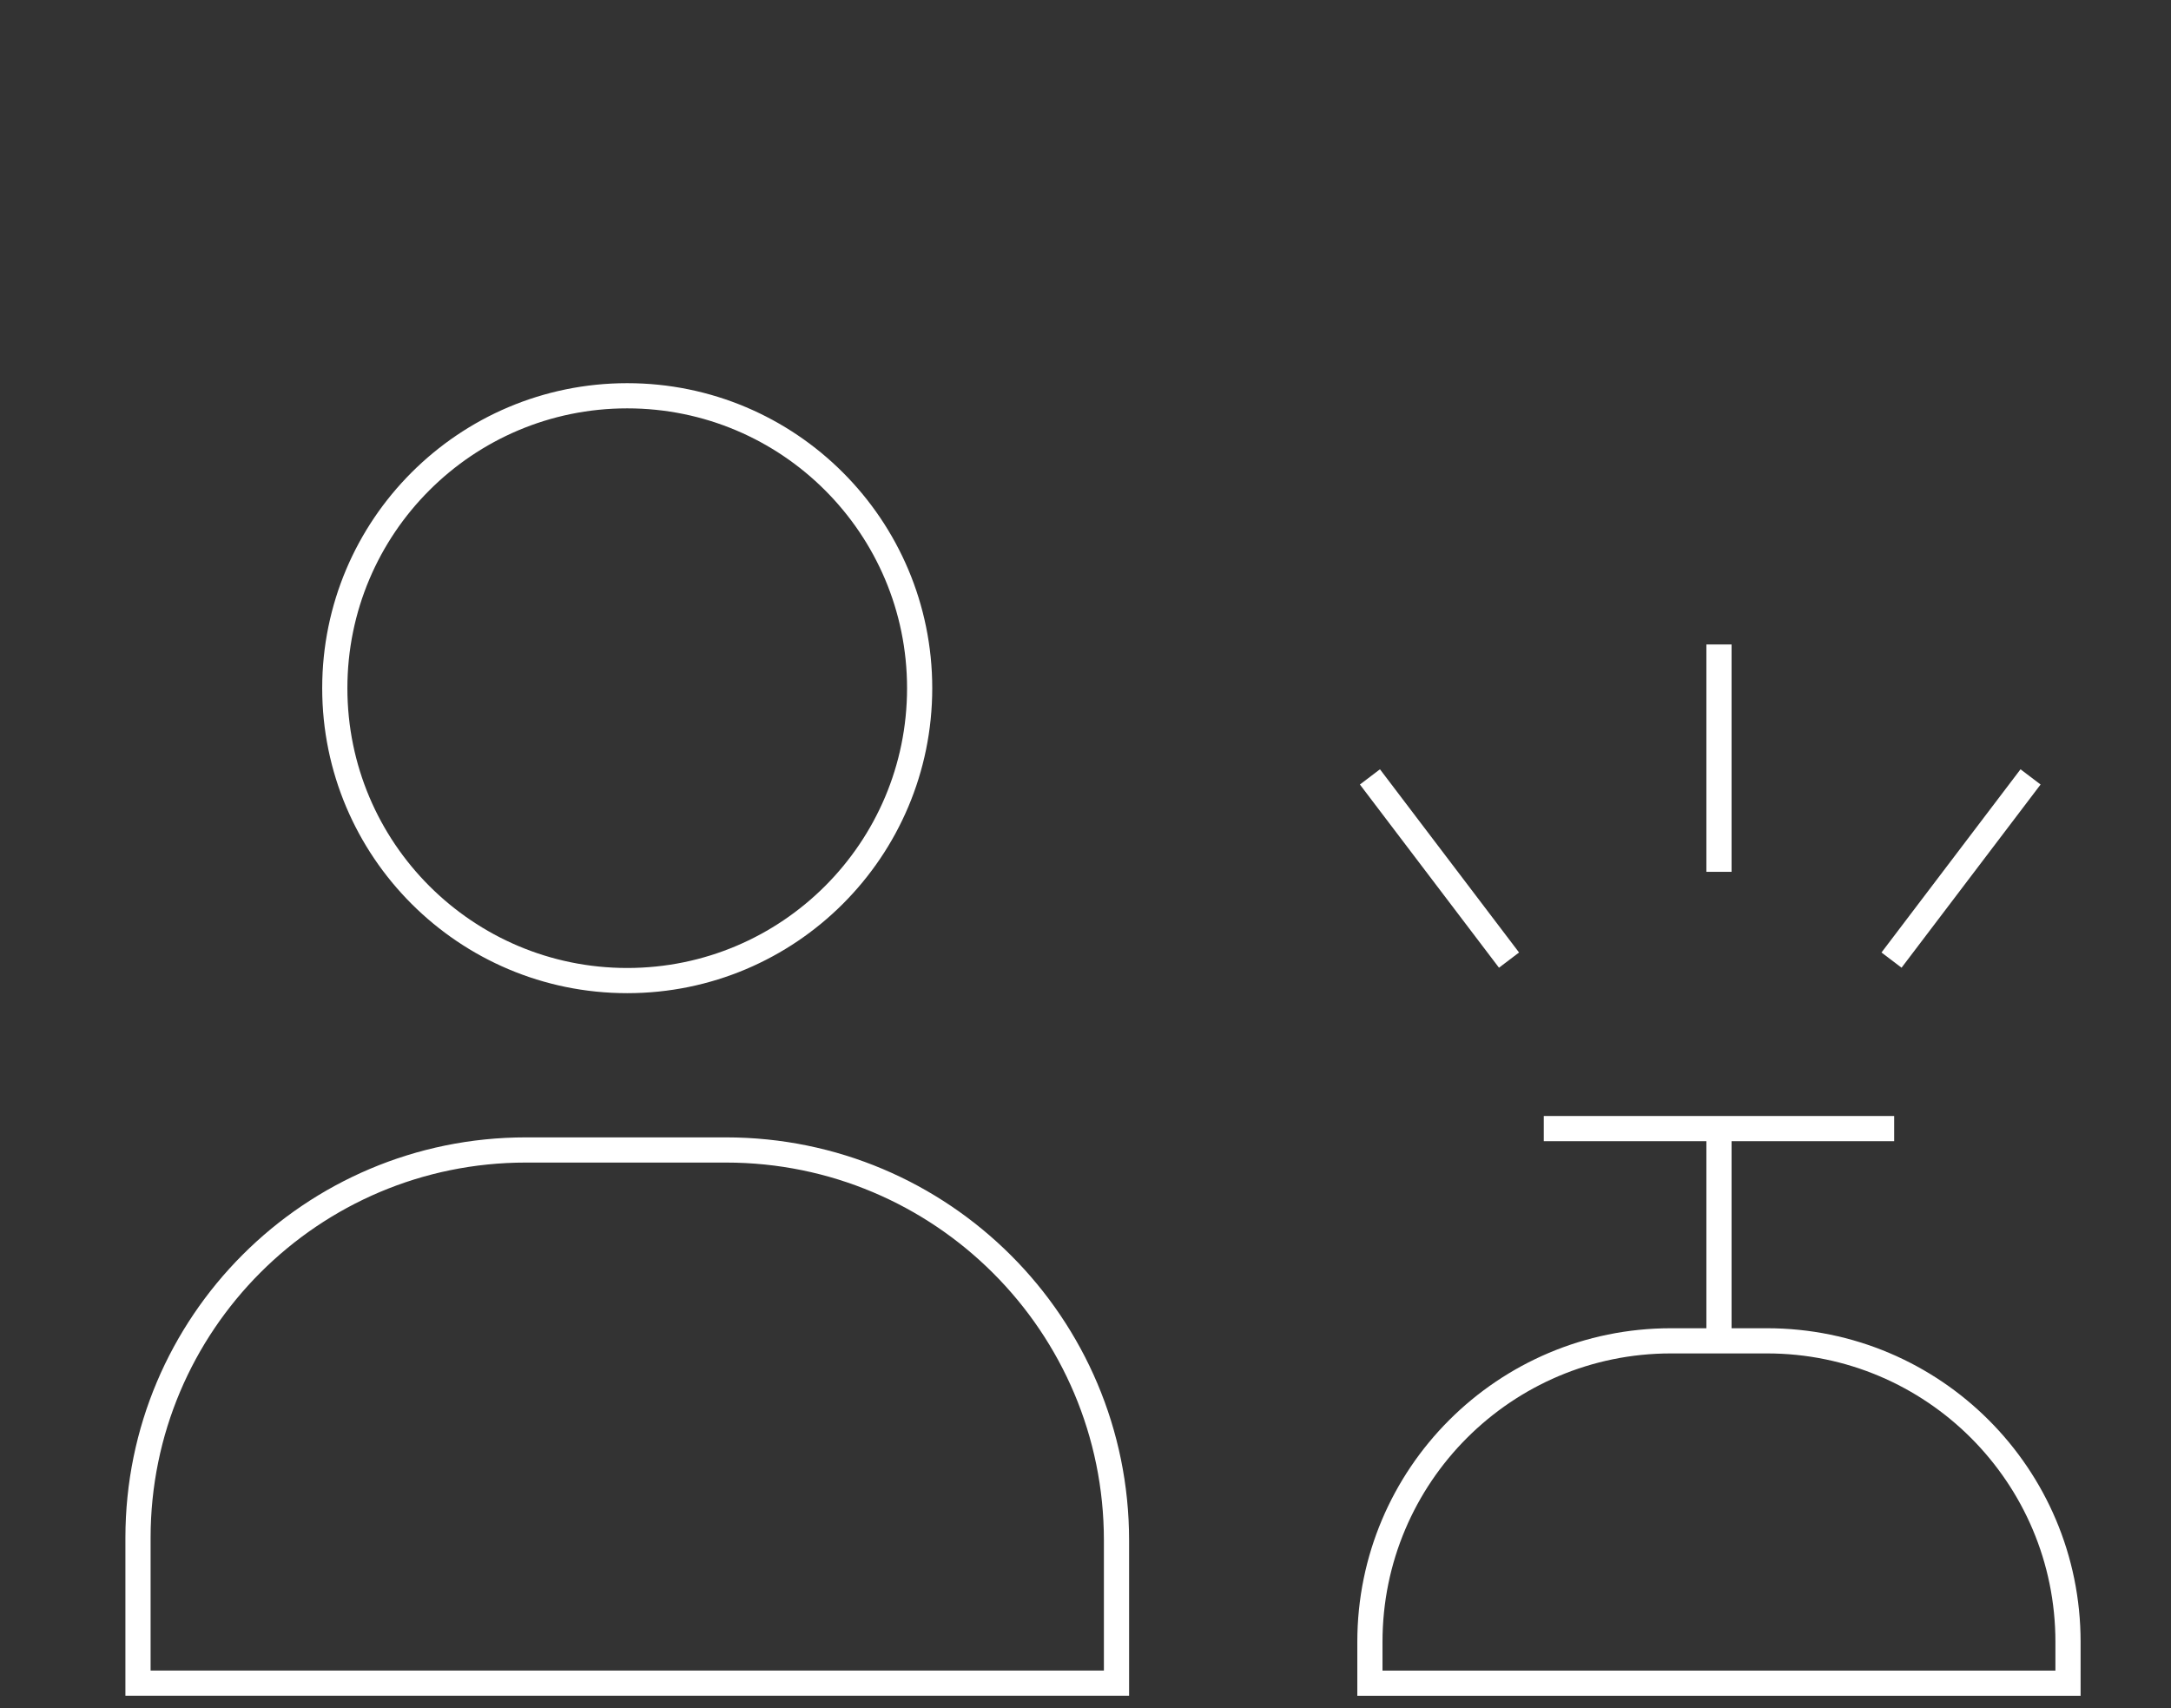
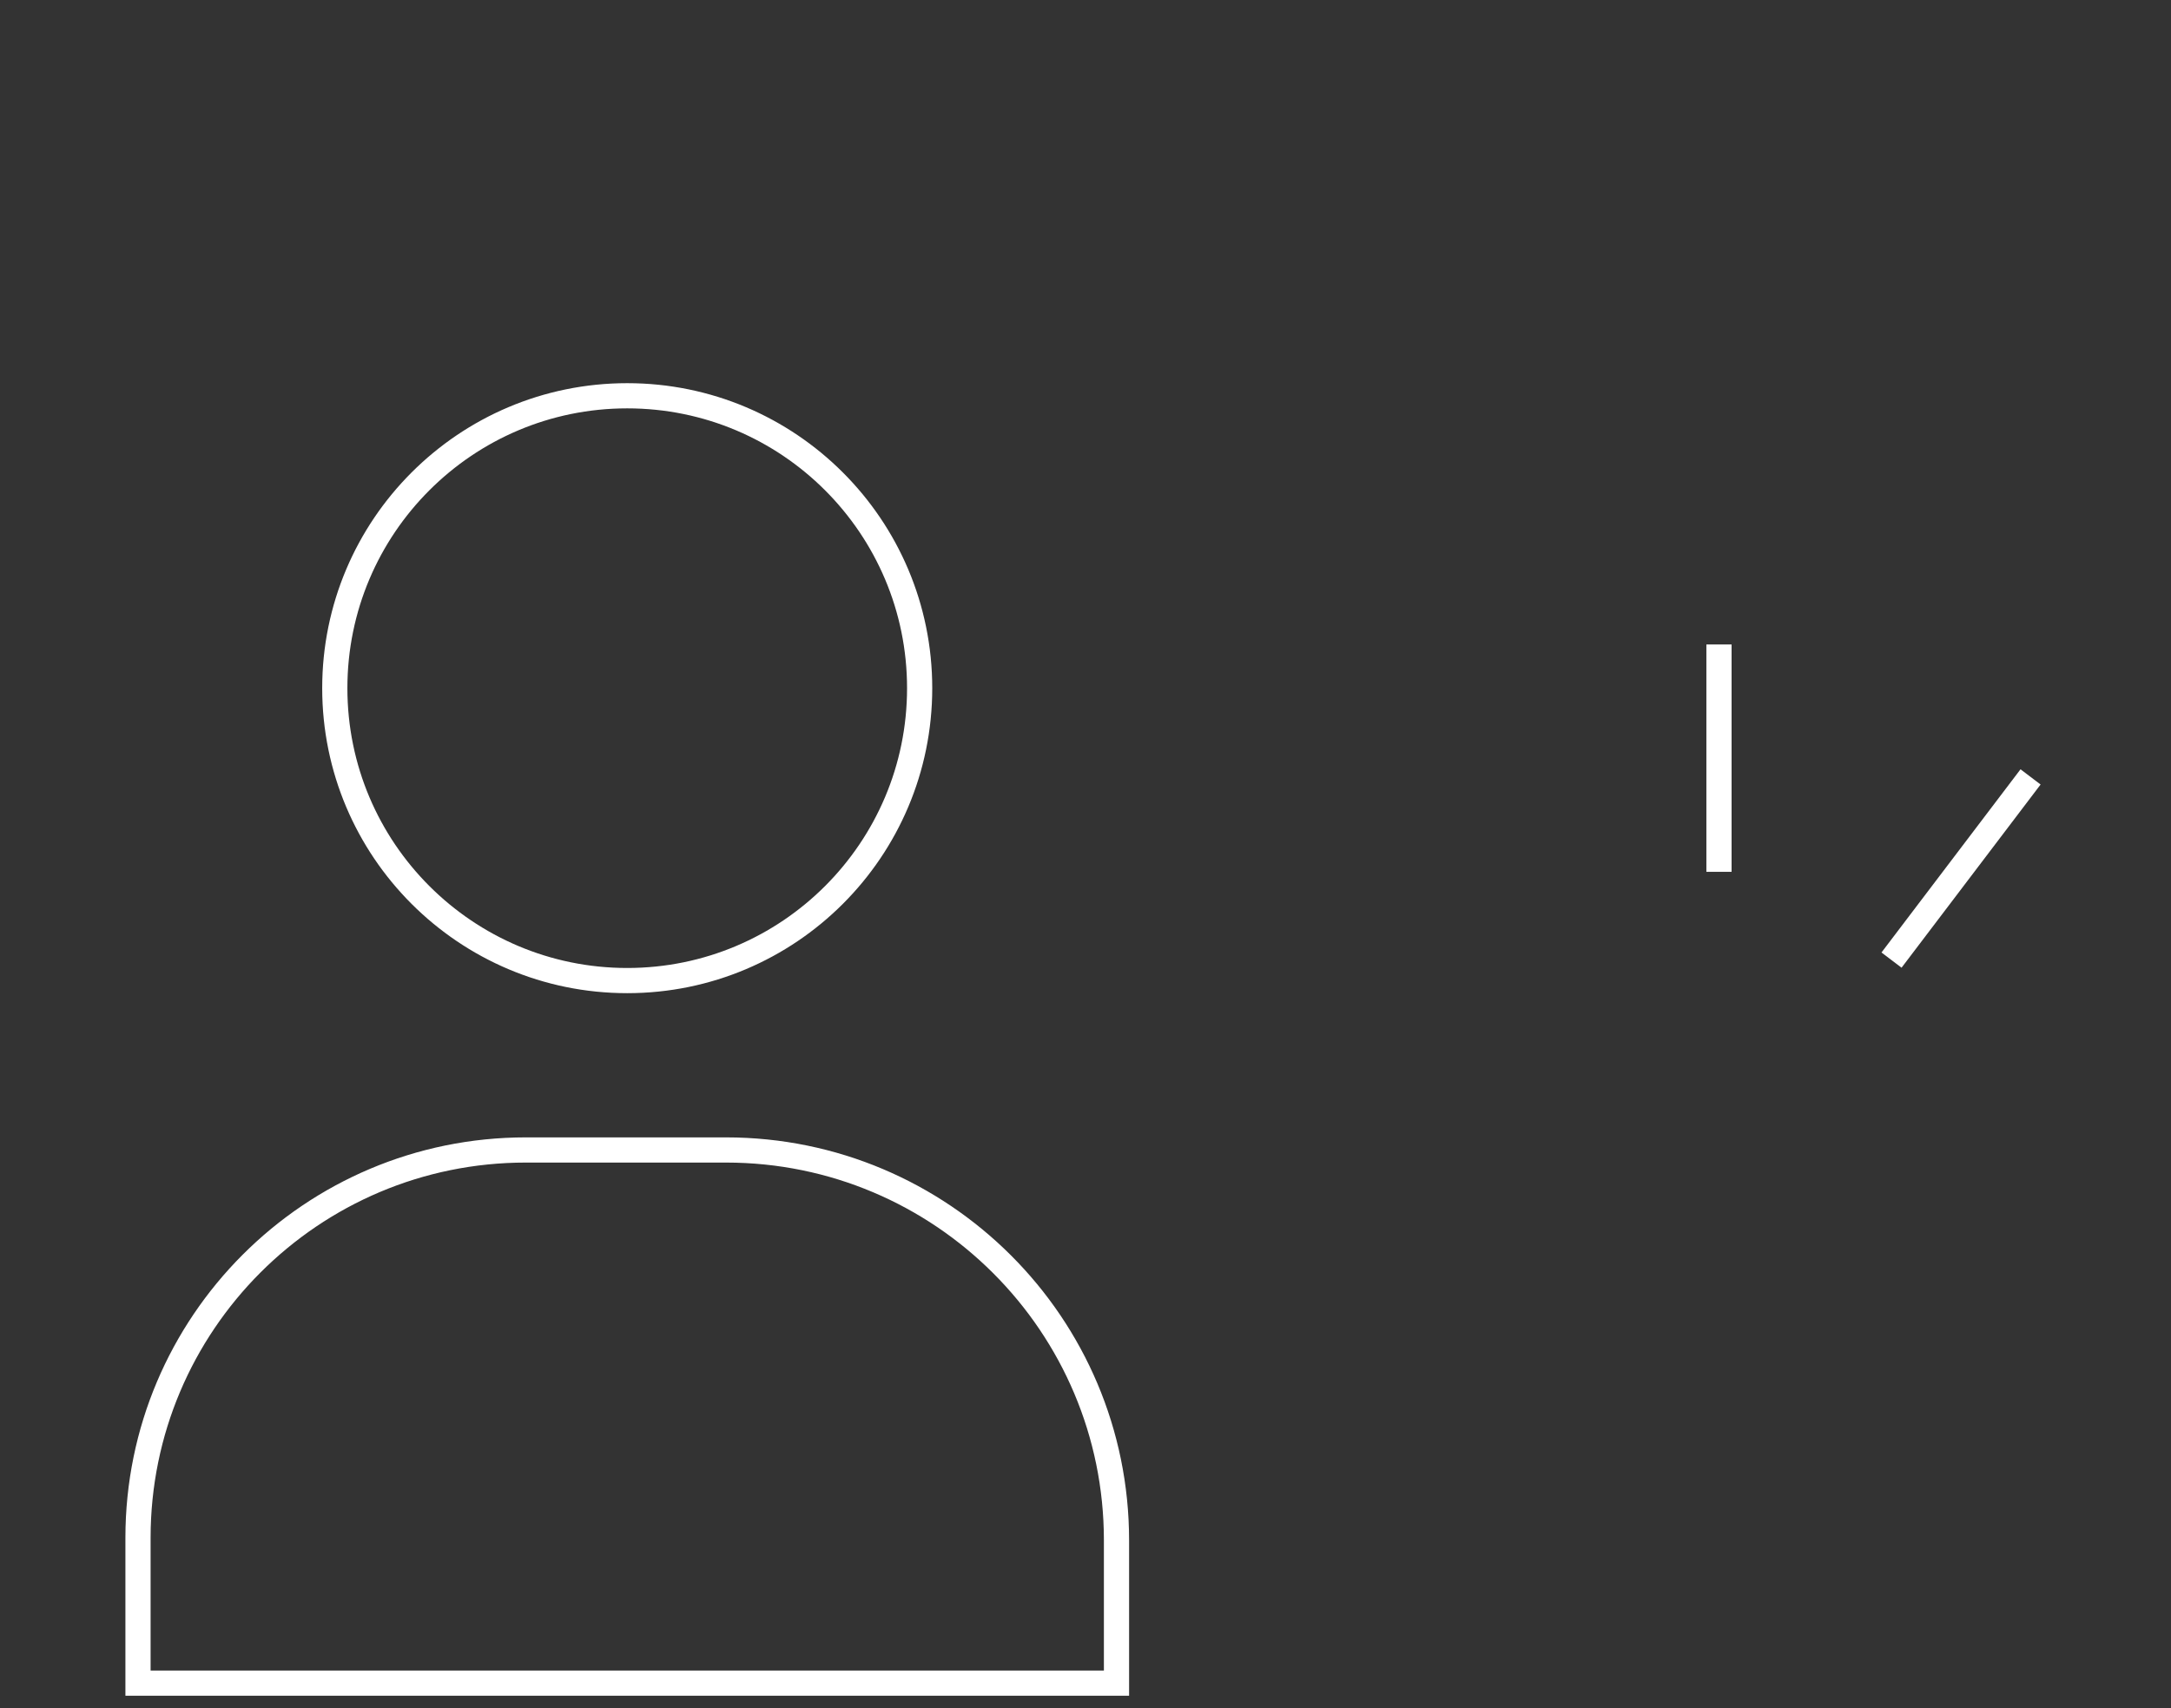
<svg xmlns="http://www.w3.org/2000/svg" version="1.1" id="Layer_1" x="0px" y="0px" width="86.193px" height="67.831px" viewBox="0 0 86.193 67.831" enable-background="new 0 0 86.193 67.831" xml:space="preserve">
  <rect x="0" y="0" width="86.193" height="67.831" fill="#333333" stroke="none" />
  <g>
    <path fill="none" stroke="#FFFFFF" stroke-miterlimit="10" d="M28.824,45.66h-7.945c-8.505,0-15.4,6.895-15.4,15.398v5.772h38.848   v-5.669C44.327,52.6,37.386,45.66,28.824,45.66z" />
    <circle fill="none" stroke="#FFFFFF" stroke-miterlimit="10" cx="24.902" cy="27.324" r="11.61" />
-     <path fill="none" stroke="#FFFFFF" stroke-miterlimit="10" d="M70.152,53.238h-3.811c-6.601,0-11.953,5.352-11.953,11.952v1.641   h27.716V65.19C82.104,58.589,76.754,53.238,70.152,53.238z" />
-     <line fill="none" stroke="#FFFFFF" stroke-miterlimit="10" x1="68.247" y1="44.811" x2="68.247" y2="53.093" />
-     <line fill="none" stroke="#FFFFFF" stroke-miterlimit="10" x1="61.291" y1="44.811" x2="75.202" y2="44.811" />
    <line fill="none" stroke="#FFFFFF" stroke-miterlimit="10" x1="68.247" y1="34.616" x2="68.247" y2="25.589" />
-     <line fill="none" stroke="#FFFFFF" stroke-miterlimit="10" x1="59.911" y1="38.121" x2="54.389" y2="30.847" />
    <line fill="none" stroke="#FFFFFF" stroke-miterlimit="10" x1="75.097" y1="38.121" x2="80.617" y2="30.847" />
  </g>
</svg>